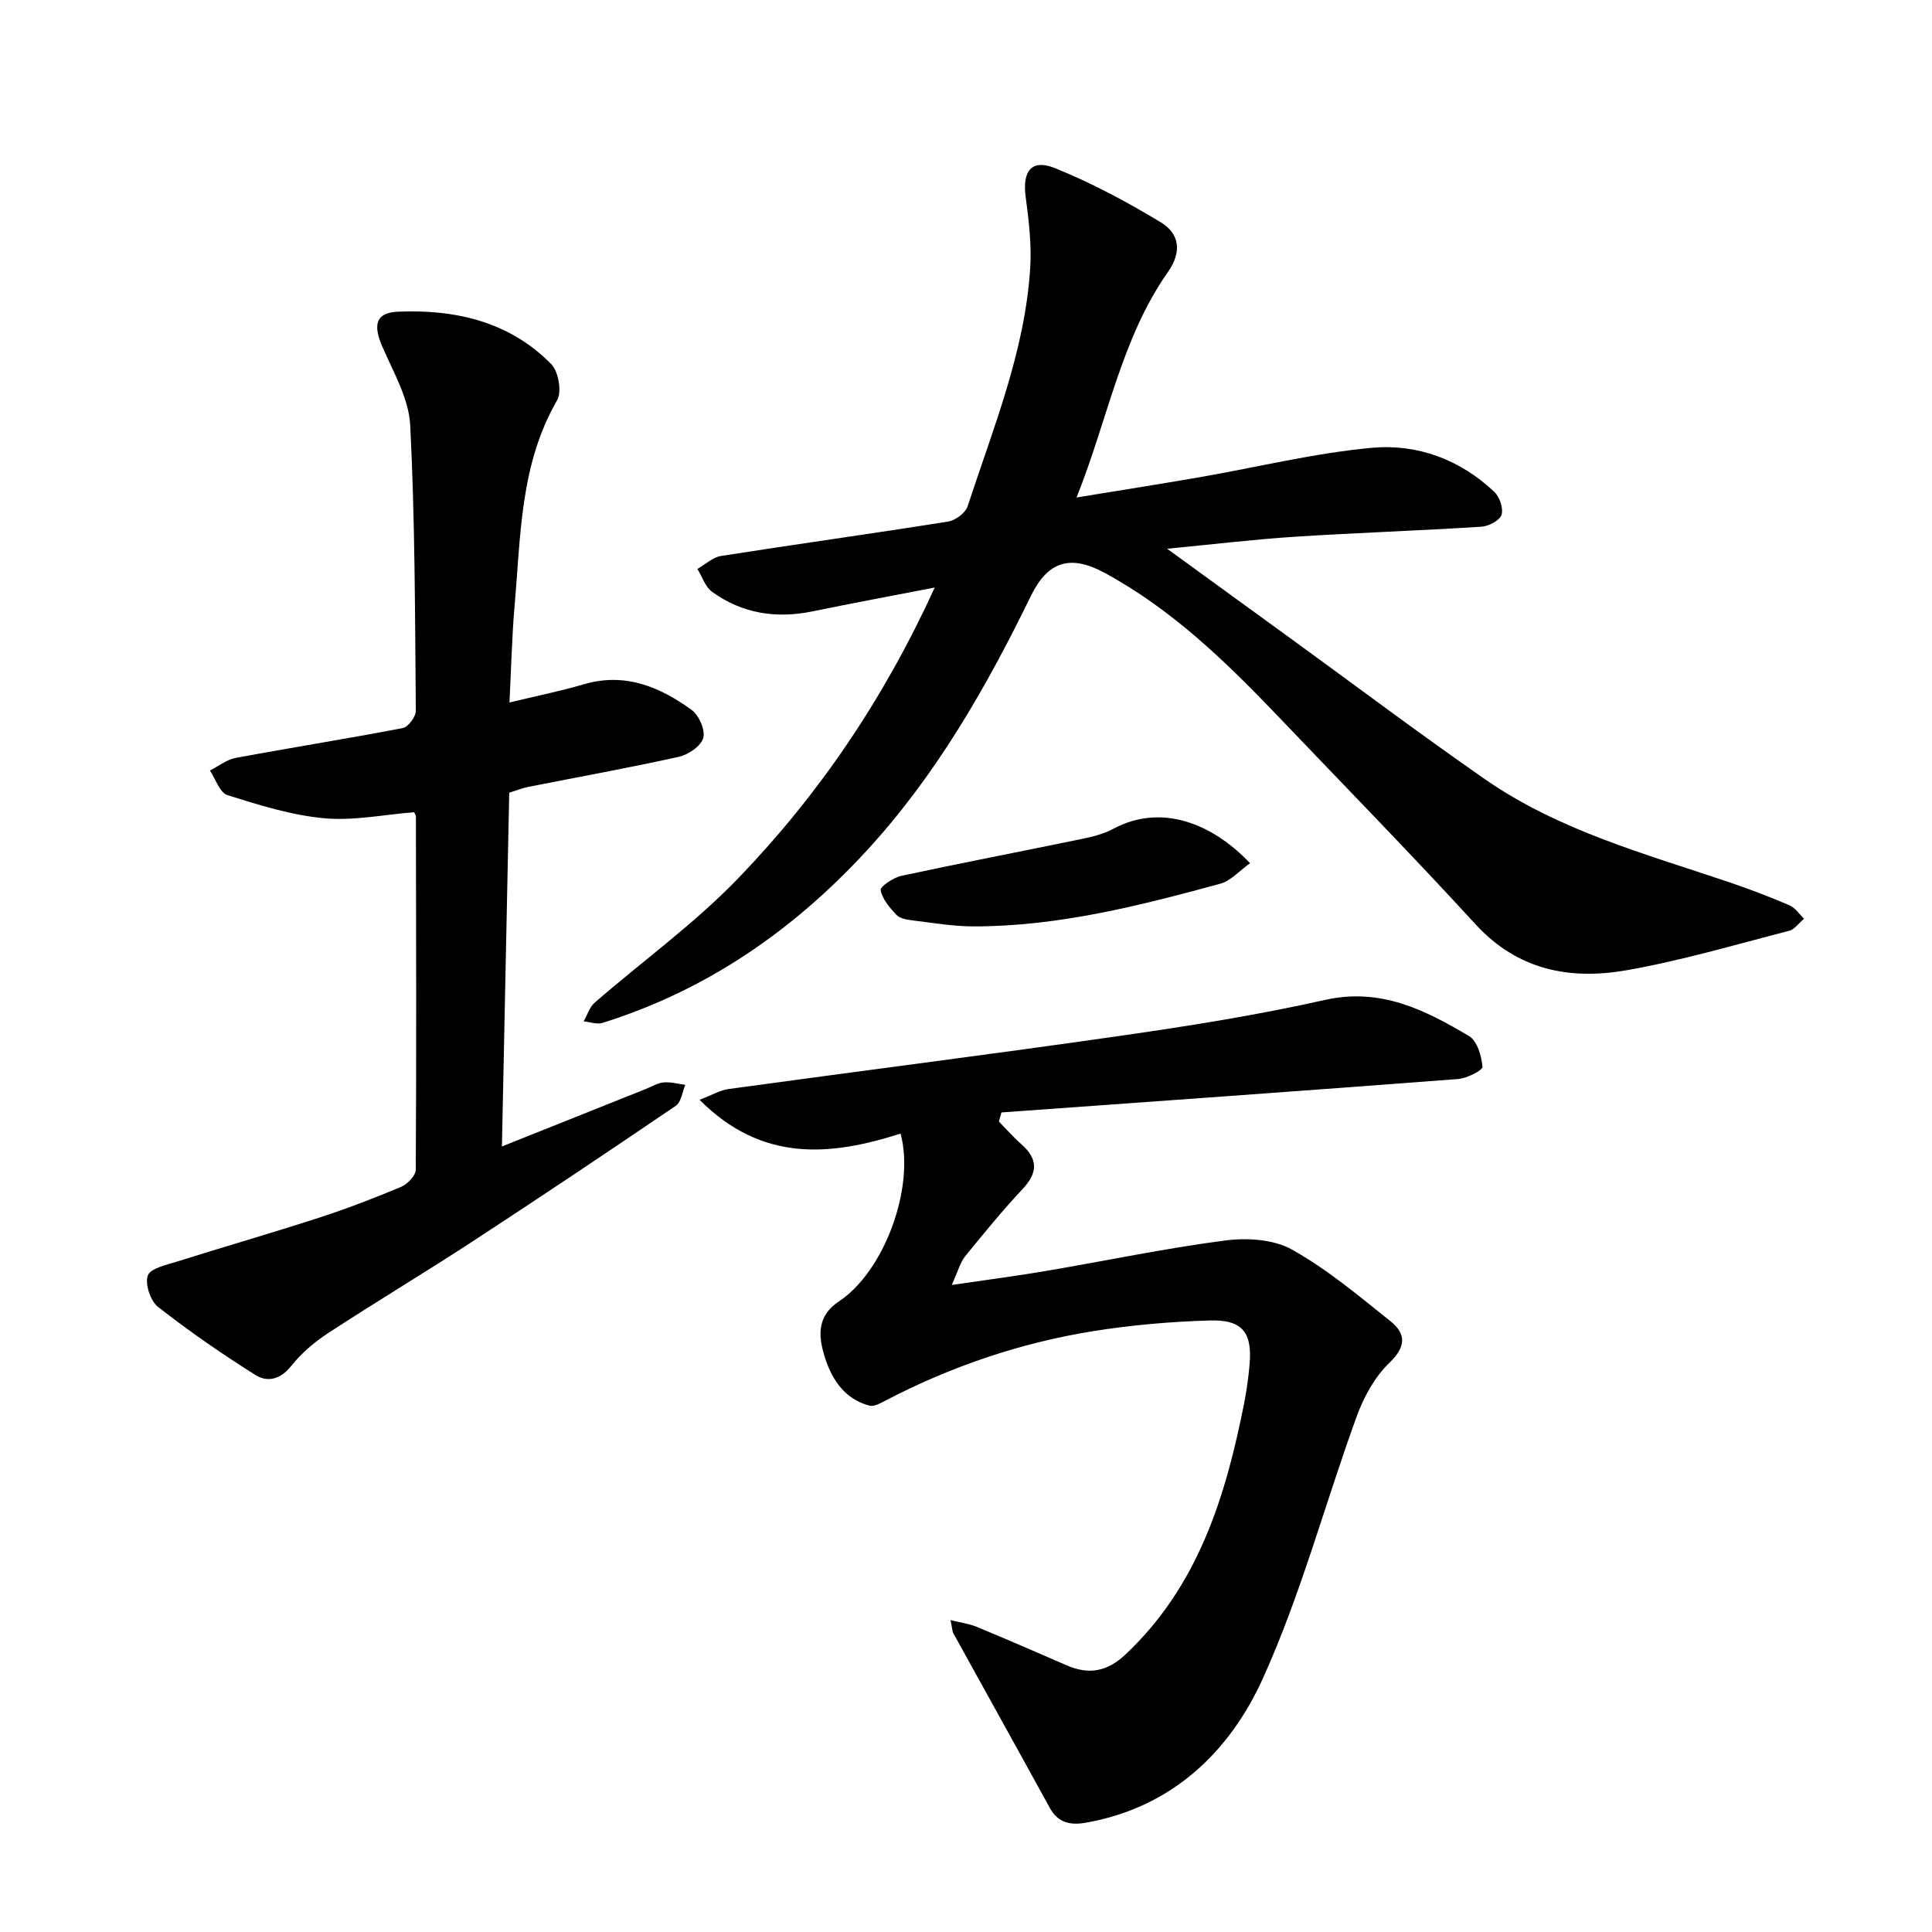
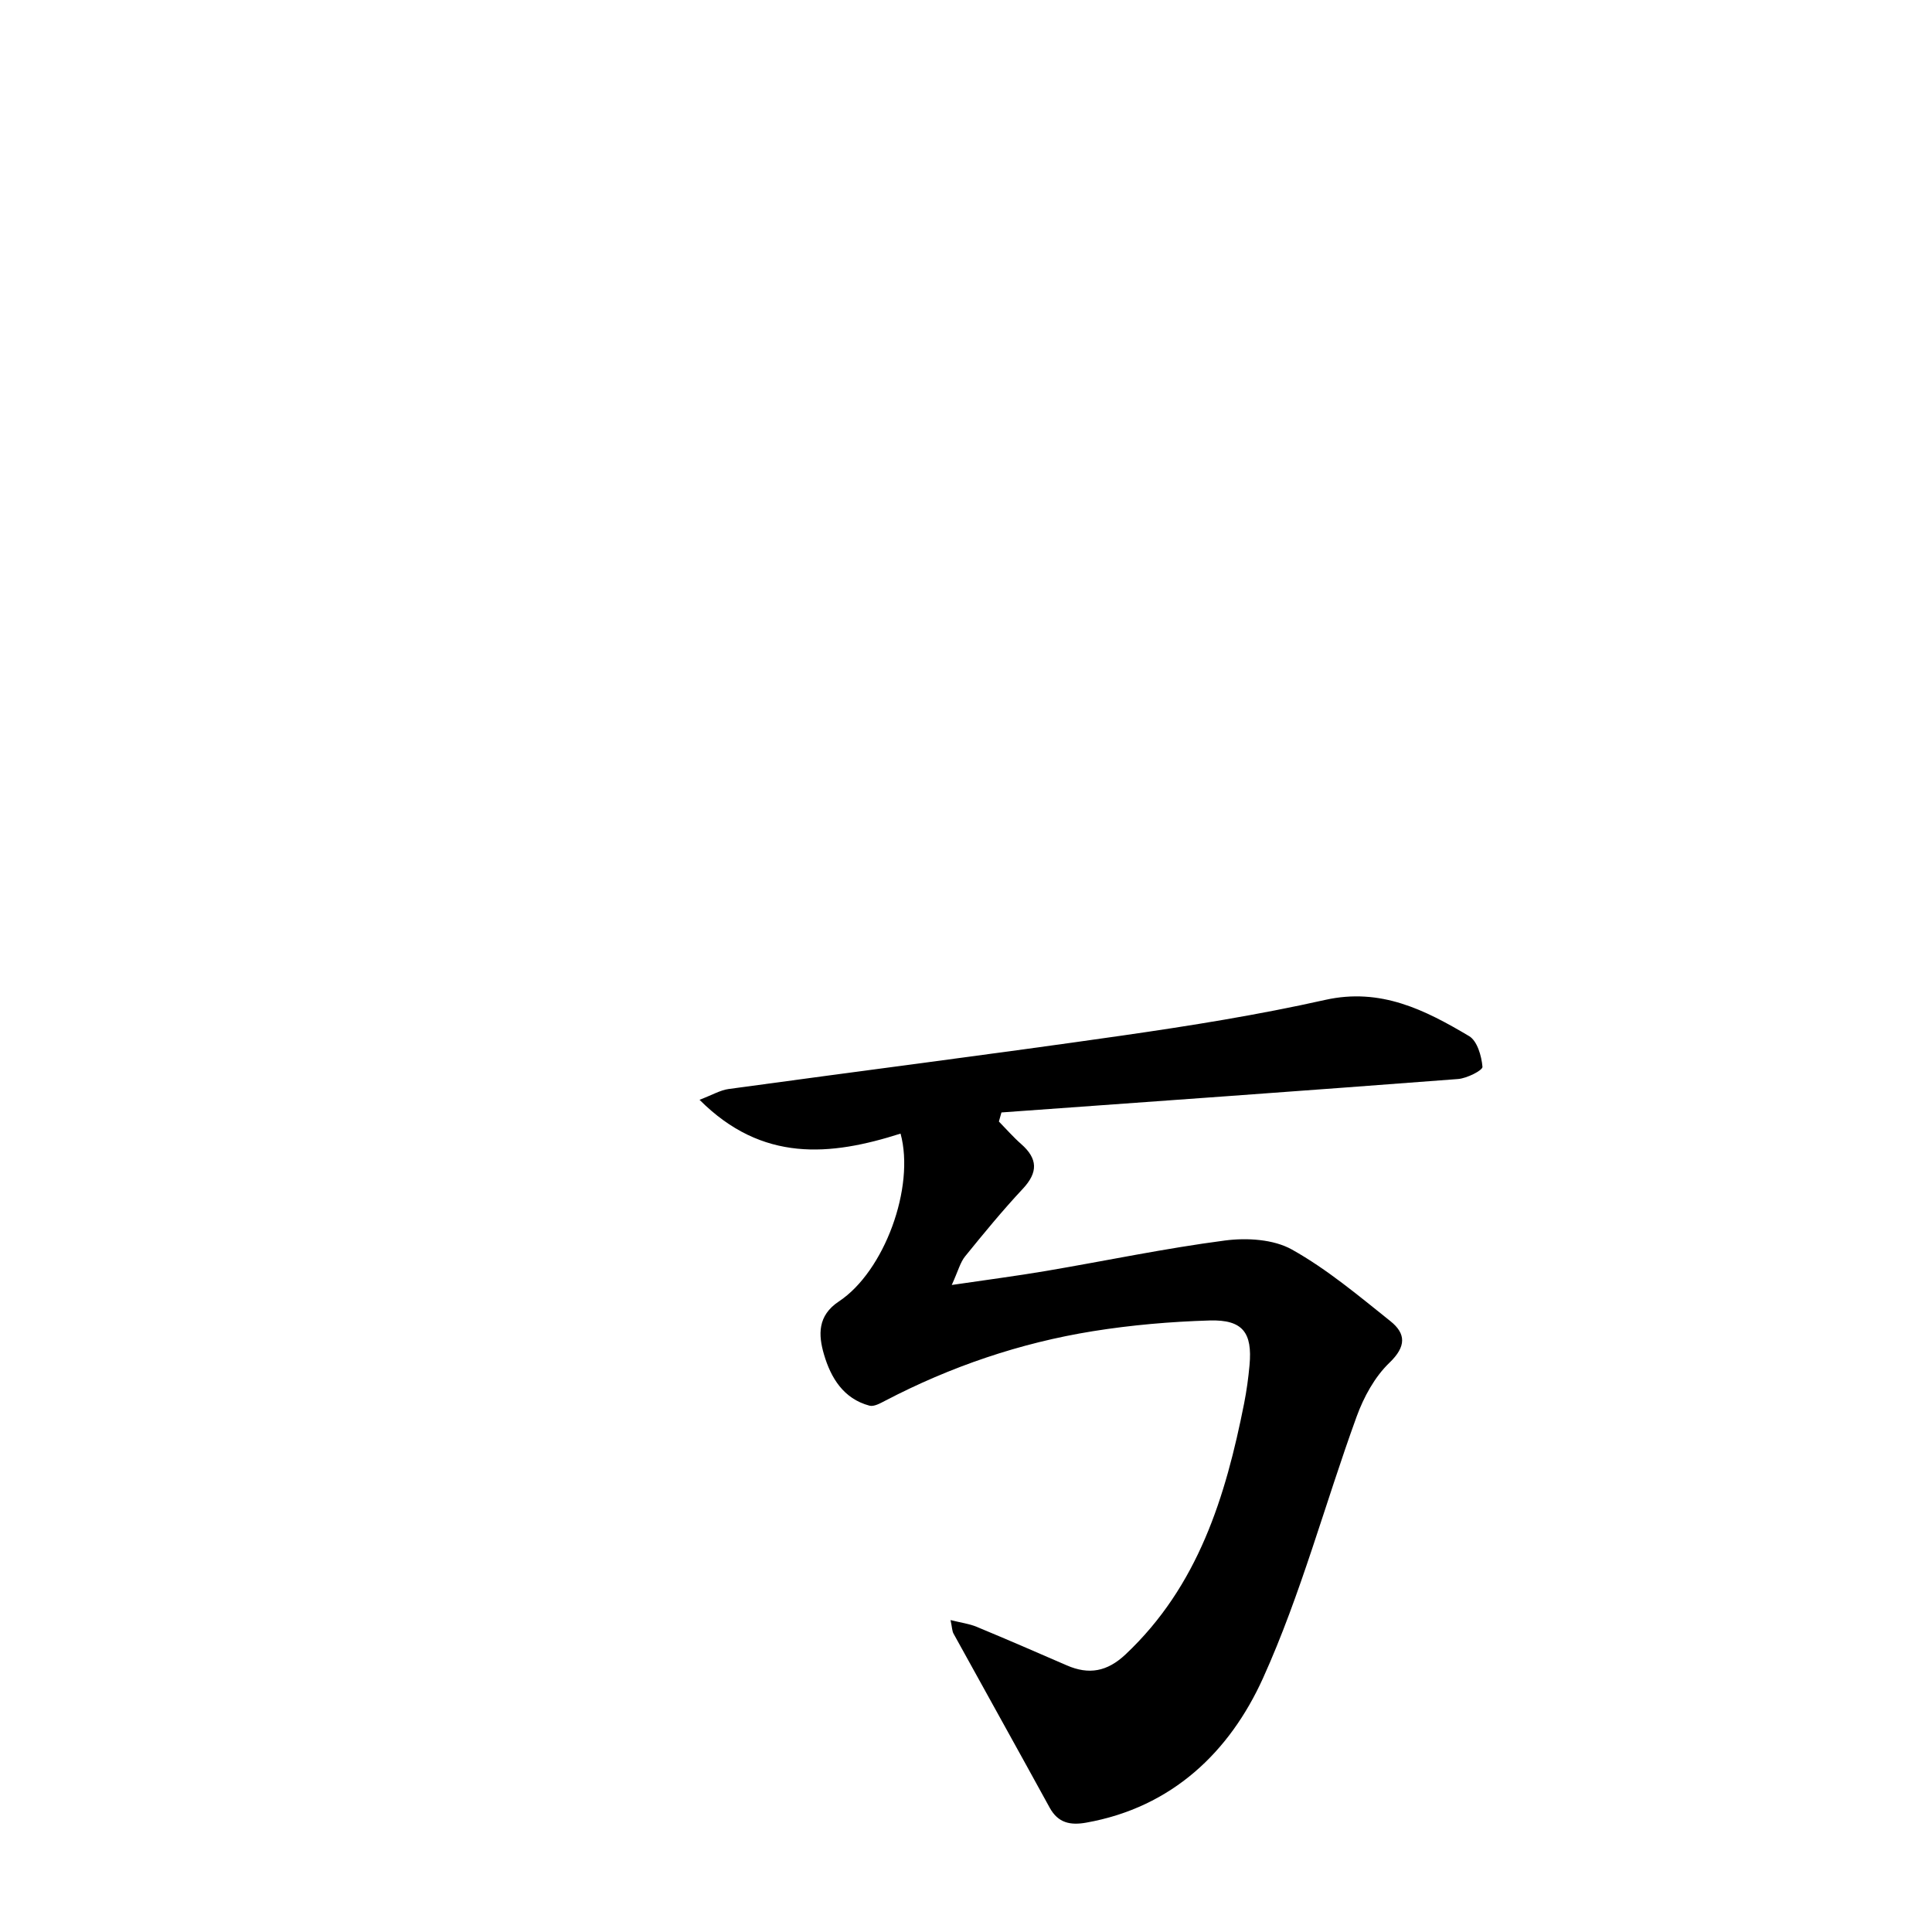
<svg xmlns="http://www.w3.org/2000/svg" enable-background="new 0 0 400 400" viewBox="0 0 400 400">
-   <path d="m193.53 121.64c-9.18 1.78-17.27 3.28-25.32 4.94-7.52 1.55-14.54.45-20.77-4.04-1.42-1.02-2.05-3.13-3.05-4.74 1.62-.92 3.15-2.41 4.87-2.69 15.67-2.46 31.39-4.63 47.05-7.13 1.51-.24 3.58-1.79 4.03-3.17 5.29-16.18 11.87-32.07 12.95-49.31.31-4.89-.29-9.89-.94-14.78-.7-5.32 1.21-7.88 6.13-5.89 7.57 3.07 14.88 6.97 21.87 11.21 3.8 2.3 4.43 6.05 1.47 10.26-9.71 13.82-12.43 30.47-18.93 46.7 9.14-1.5 17.36-2.79 25.55-4.21 11.88-2.06 23.68-4.99 35.65-6.08 9.36-.85 18.26 2.44 25.32 9.16 1.1 1.05 1.9 3.45 1.45 4.75-.41 1.18-2.66 2.34-4.17 2.43-12.88.82-25.79 1.25-38.67 2.08-8.36.54-16.69 1.55-26.38 2.48 9.5 6.9 17.76 12.91 26.03 18.91 13.26 9.63 26.35 19.49 39.81 28.83 15.29 10.62 33.15 15.43 50.51 21.3 4.22 1.43 8.39 3.02 12.48 4.77 1.19.51 2.04 1.83 3.04 2.79-1.03.86-1.94 2.21-3.12 2.51-11.17 2.88-22.29 6.17-33.63 8.16-11.69 2.05-22.53.01-31.25-9.5-13.31-14.52-27.1-28.62-40.7-42.87-10.89-11.41-22.17-22.38-36.21-29.96-7.09-3.83-11.72-2.22-15.13 4.77-9.25 18.97-19.66 37.19-34.07 52.84-15.21 16.51-33.11 28.87-54.66 35.62-1.15.36-2.59-.19-3.9-.32.75-1.31 1.21-2.94 2.28-3.87 9.98-8.67 20.84-16.48 29.94-25.98 16.59-17.26 29.96-36.97 40.47-59.97z" />
  <path d="m186.45 234.7c-14.5 4.63-28.64 6.02-41.62-7 2.64-1 4.28-1.99 6.01-2.23 27.19-3.73 54.41-7.18 81.58-11.08 14.05-2.02 28.1-4.27 41.94-7.37 11.51-2.58 20.7 2.09 29.81 7.5 1.68 1 2.57 4.12 2.76 6.35.06.73-3.22 2.39-5.06 2.53-31.5 2.41-63.02 4.65-94.53 6.92-.18.63-.35 1.25-.53 1.88 1.53 1.56 2.97 3.22 4.61 4.66 3.45 3.03 3.54 5.85.33 9.28-4.18 4.47-8.07 9.21-11.93 13.97-1.01 1.24-1.42 2.96-2.77 5.93 7.49-1.1 13.49-1.88 19.45-2.89 12.38-2.1 24.7-4.7 37.14-6.32 4.52-.59 10.03-.26 13.85 1.88 7.29 4.08 13.82 9.58 20.39 14.83 3.21 2.57 3.3 5.23-.21 8.6-3.05 2.93-5.32 7.1-6.79 11.14-6.56 18.03-11.51 36.76-19.39 54.17-6.91 15.26-18.83 26.75-36.61 29.91-3.27.58-5.81.08-7.55-3.09-6.6-12.04-13.29-24.03-19.92-36.06-.29-.53-.28-1.23-.61-2.79 2.19.55 3.87.76 5.37 1.38 6.25 2.59 12.47 5.29 18.68 7.99 4.59 2 8.37 1.32 12.18-2.26 15.04-14.16 20.72-32.63 24.56-52.01.51-2.59.87-5.23 1.11-7.86.62-6.76-1.41-9.47-8.25-9.27-8.08.24-16.2.94-24.18 2.22-15.09 2.43-29.45 7.32-43.03 14.41-1 .52-2.29 1.25-3.22 1.01-5.4-1.44-8.01-5.78-9.43-10.63-1.17-4-1.36-8.01 3.09-10.95 9.42-6.23 15.8-23.66 12.77-34.75z" />
-   <path d="m85.74 168.16c-6.22.49-12.52 1.81-18.64 1.25-6.78-.63-13.47-2.73-20.02-4.79-1.58-.5-2.44-3.33-3.62-5.09 1.77-.89 3.46-2.26 5.33-2.61 11.51-2.14 23.09-3.97 34.59-6.18 1.13-.22 2.72-2.34 2.71-3.57-.17-19.71-.16-39.45-1.16-59.13-.28-5.49-3.45-10.93-5.74-16.19-1.98-4.55-1.47-7.12 3.22-7.32 11.87-.5 23.08 2.05 31.73 10.87 1.49 1.52 2.22 5.73 1.2 7.48-7.66 13.24-7.52 27.96-8.79 42.41-.56 6.41-.7 12.87-1.07 20.15 5.41-1.31 10.49-2.33 15.44-3.78 8.49-2.48 15.67.54 22.26 5.31 1.53 1.1 2.88 4.18 2.42 5.82-.47 1.68-3.09 3.46-5.06 3.9-10.31 2.29-20.72 4.16-31.08 6.21-1.27.25-2.5.75-4.03 1.22-.5 24.2-1 48.31-1.51 73.24 10.5-4.19 20.14-8.04 29.77-11.89 1.23-.49 2.44-1.25 3.7-1.37 1.47-.13 2.99.31 4.49.5-.63 1.48-.84 3.58-1.96 4.34-13.96 9.49-27.99 18.88-42.12 28.11-9.84 6.43-19.94 12.47-29.78 18.9-2.87 1.87-5.62 4.19-7.73 6.86-2.21 2.8-4.93 3.42-7.37 1.89-6.95-4.37-13.73-9.05-20.19-14.11-1.58-1.23-2.75-4.73-2.13-6.5.52-1.49 3.84-2.2 6.03-2.89 9.74-3.07 19.56-5.89 29.28-9.04 5.8-1.88 11.52-4.08 17.15-6.44 1.32-.55 3.02-2.34 3.02-3.57.15-24.37.07-48.74.03-73.11-.01-.27-.24-.58-.37-.88z" />
-   <path d="m258.81 178.72c-2.22 1.57-3.98 3.65-6.15 4.24-16.73 4.56-33.55 8.85-51.06 8.84-4.27 0-8.54-.74-12.8-1.26-1.12-.14-2.52-.4-3.22-1.14-1.39-1.49-2.91-3.25-3.25-5.1-.13-.73 2.61-2.6 4.26-2.96 12.41-2.67 24.88-5.06 37.31-7.63 2.25-.46 4.58-1.03 6.57-2.1 9.92-5.33 20.48-1.19 28.34 7.11z" />
</svg>